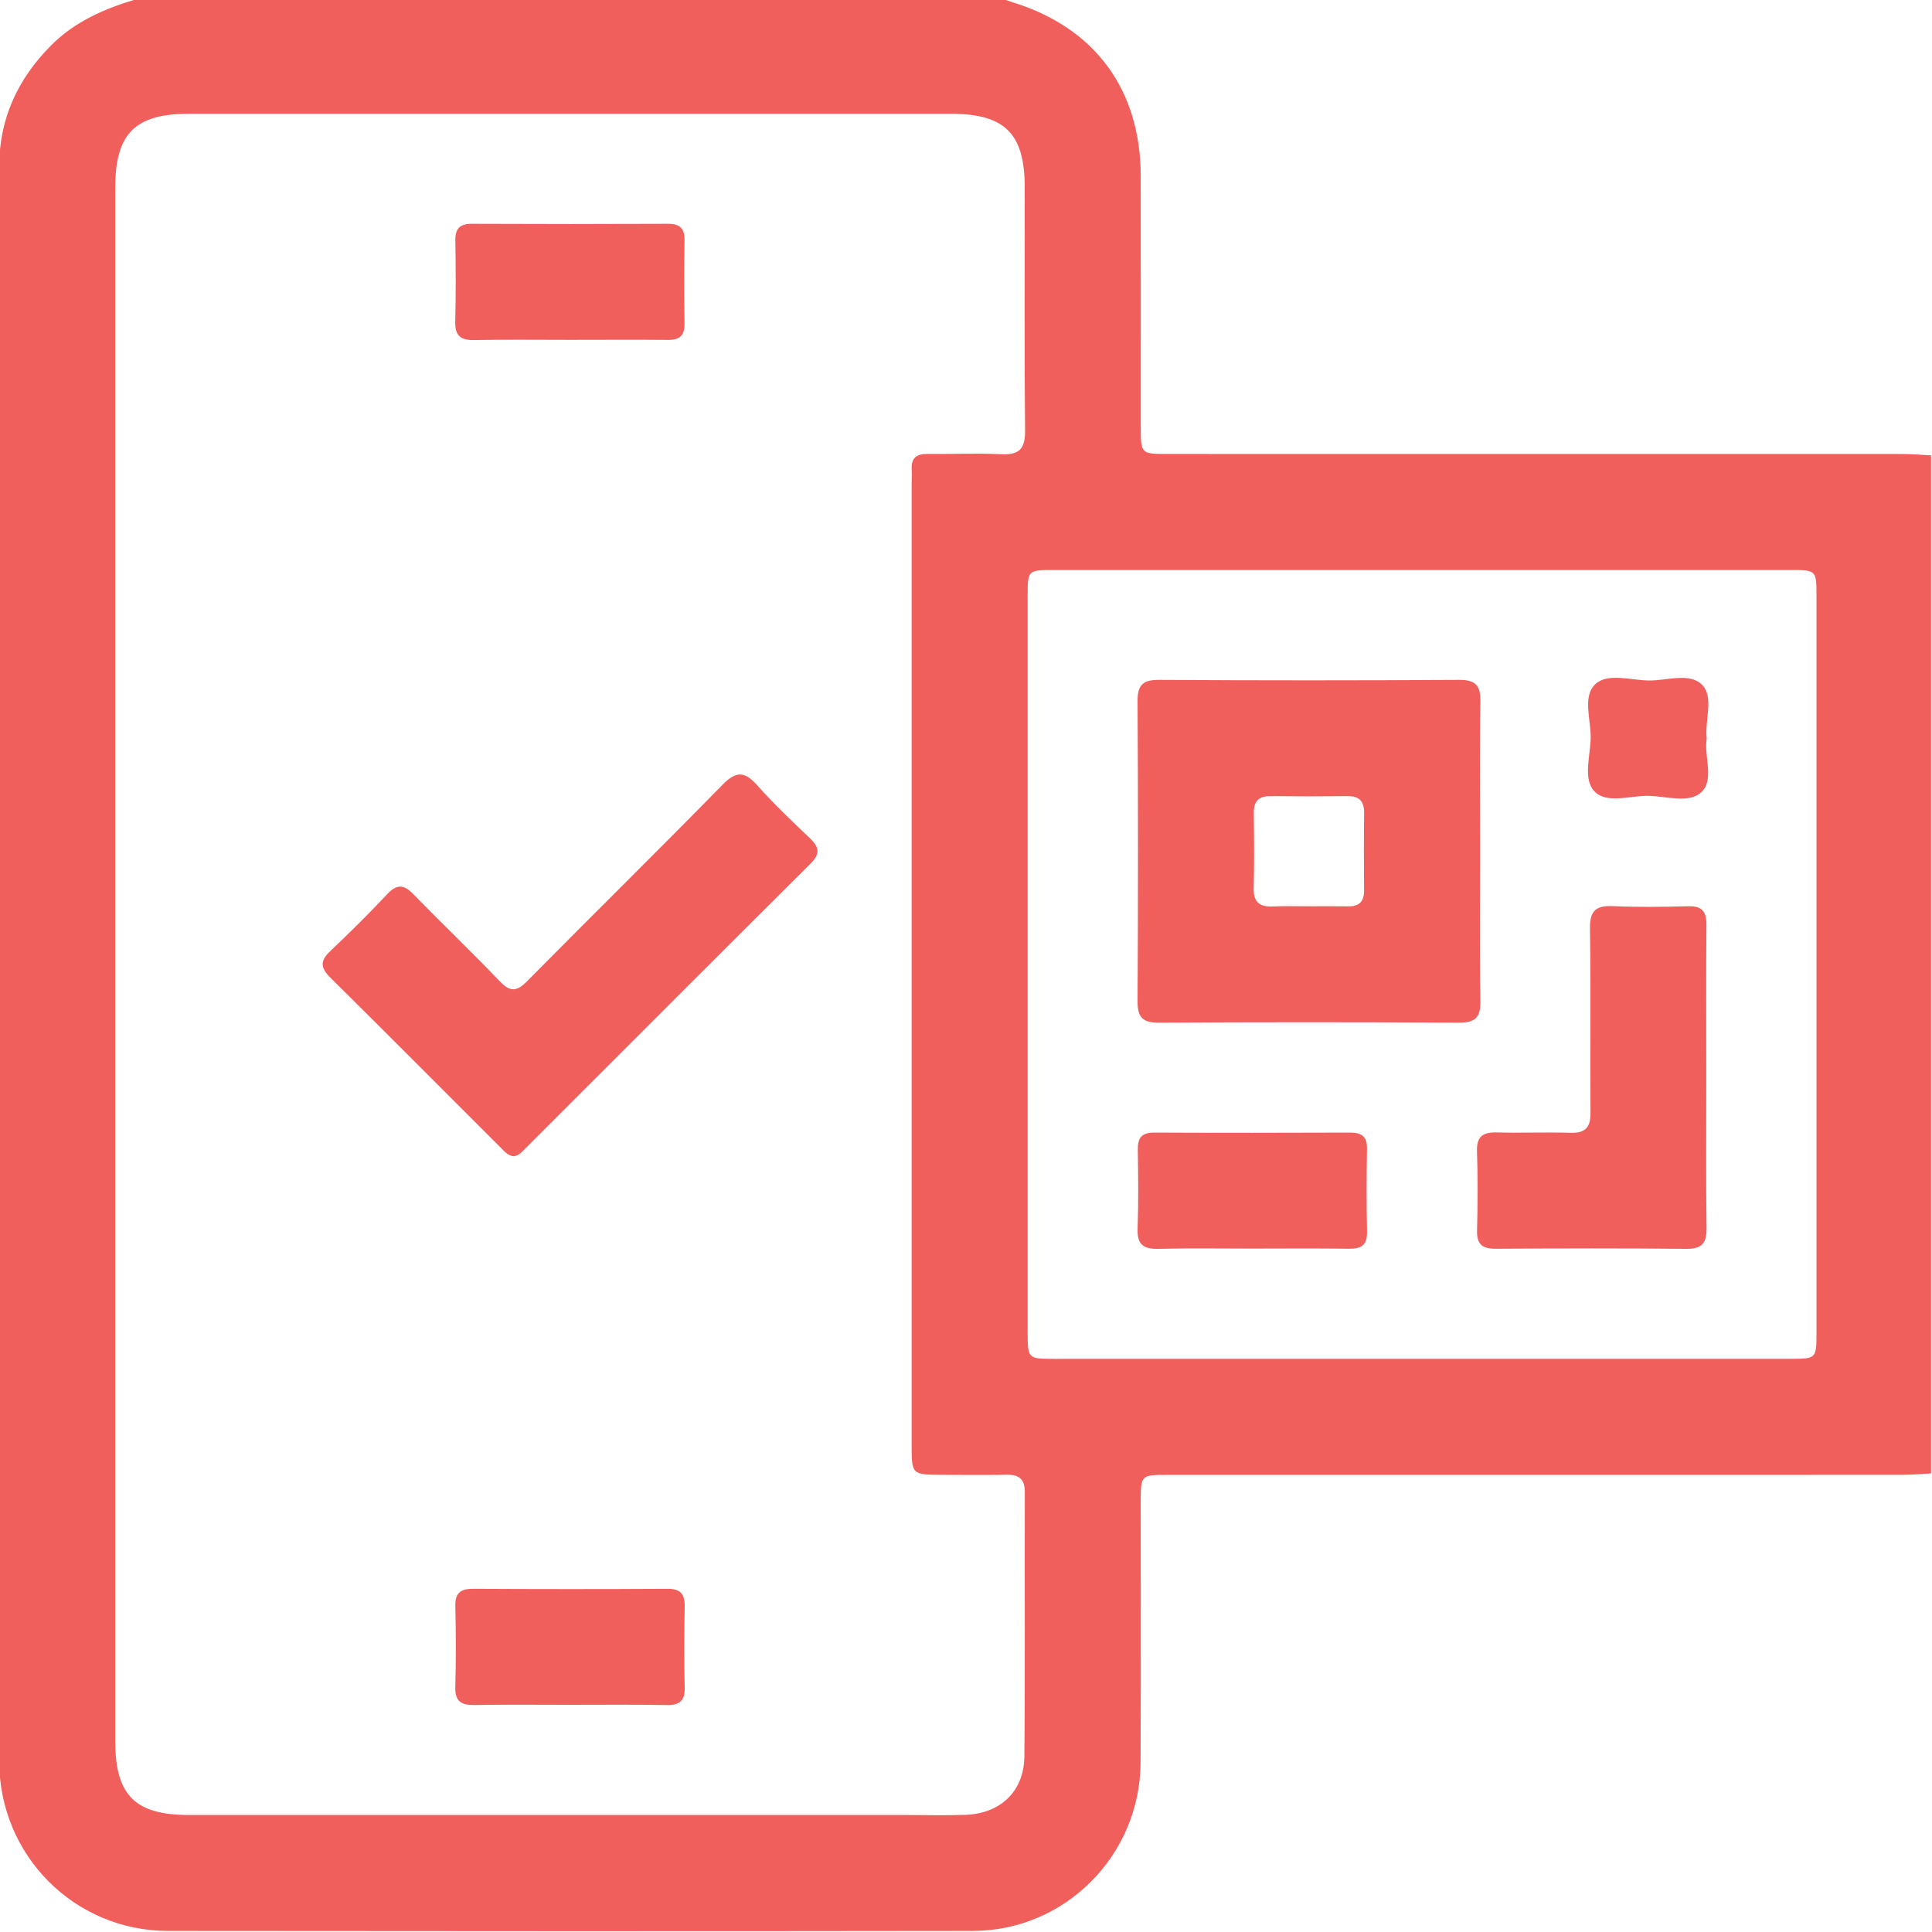
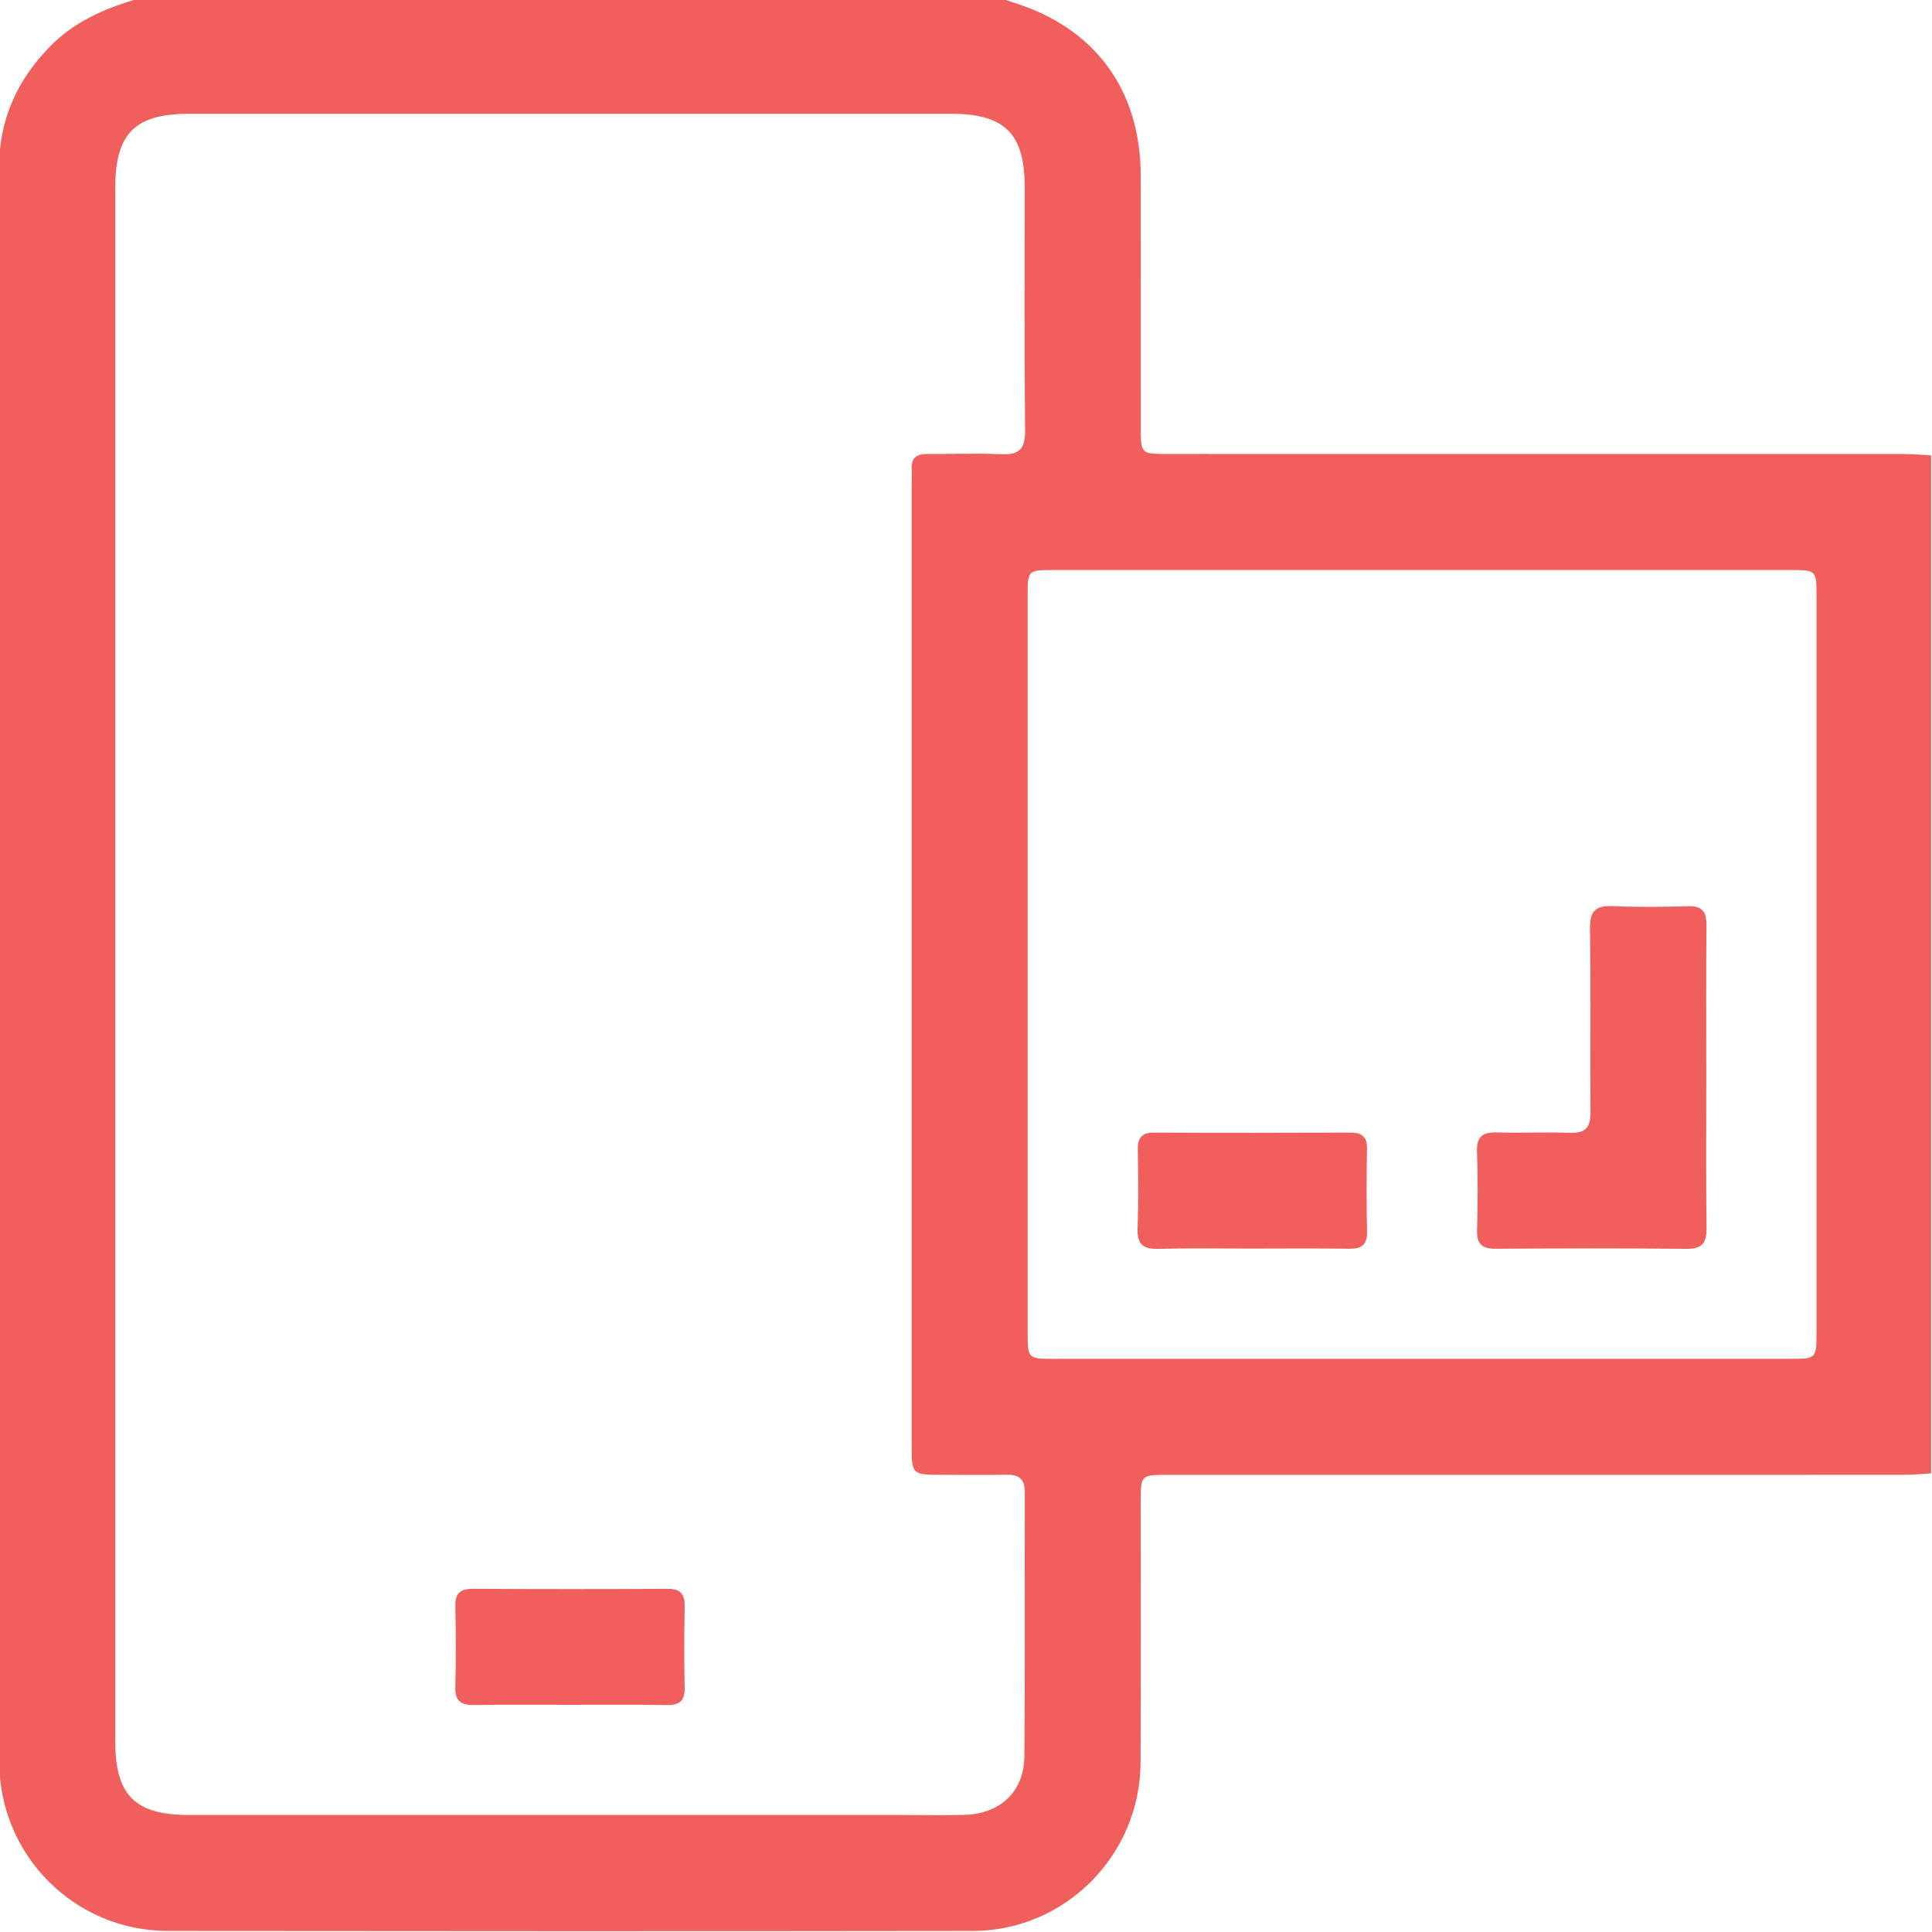
<svg xmlns="http://www.w3.org/2000/svg" width="512" height="512" viewBox="0 0 512 512" fill="none">
  <g clip-path="url(#clip0_968_39)">
    <g clip-path="url(#clip1_968_39)">
      <path d="M511.757 120.68C511.757 210.609 511.757 300.539 511.757 390.469C509.274 390.602 506.778 390.843 504.295 390.843C439.354 390.869 374.414 390.856 309.459 390.856C302.318 390.856 302.304 390.869 302.304 398.144C302.291 421.131 302.371 444.104 302.264 467.09C302.158 491.651 282.281 511.688 257.8 511.715C186.692 511.808 115.598 511.795 44.49 511.715C19.701 511.688 -0.188 491.678 -0.201 466.796C-0.228 325.915 -0.201 185.047 -0.215 44.165C-0.215 31.471 4.711 20.899 13.548 12.022C19.848 5.681 27.75 2.277 36.147 -0.219C112.741 -0.219 189.349 -0.219 265.956 -0.219C266.744 0.048 267.518 0.342 268.306 0.596C290.13 7.283 302.278 23.715 302.304 46.648C302.331 68.794 302.304 90.926 302.318 113.071C302.318 120.293 302.331 120.306 309.526 120.306C374.454 120.306 439.381 120.306 504.309 120.319C506.792 120.319 509.274 120.56 511.757 120.68ZM30.54 255.594C30.54 324.206 30.54 392.818 30.54 461.417C30.54 475.767 35.786 480.999 50.136 480.999C113.582 480.999 177.028 480.999 240.474 480.999C245.64 480.999 250.806 481.146 255.958 480.946C265.222 480.572 271.389 474.672 271.469 465.408C271.683 442.101 271.509 418.781 271.589 395.461C271.603 391.964 270.041 390.749 266.717 390.816C261.057 390.936 255.397 390.843 249.738 390.843C241.595 390.829 241.595 390.829 241.595 382.687C241.595 297.923 241.595 213.159 241.595 128.395C241.595 127.06 241.688 125.726 241.608 124.404C241.435 121.401 242.863 120.253 245.786 120.293C252.274 120.373 258.788 120.052 265.262 120.373C270.027 120.613 271.696 119.038 271.656 114.139C271.442 92.661 271.576 71.17 271.563 49.692C271.563 35.369 266.303 30.149 251.927 30.149C184.65 30.149 117.373 30.149 50.096 30.149C35.773 30.149 30.54 35.395 30.54 49.758C30.527 118.37 30.54 186.982 30.54 255.594ZM376.336 360.101C409.12 360.101 441.917 360.101 474.702 360.101C481.256 360.101 481.389 359.967 481.389 353.36C481.389 288.285 481.389 223.197 481.389 158.123C481.389 151.088 481.376 151.061 474.515 151.061C409.44 151.061 344.352 151.061 279.278 151.061C272.363 151.061 272.337 151.088 272.337 158.056C272.337 222.97 272.337 287.885 272.337 352.799C272.337 360.101 272.35 360.114 279.465 360.114C311.755 360.101 344.045 360.101 376.336 360.101Z" fill="#F15F5C" />
-       <path d="M136.007 306.423C134.539 306.196 133.671 305.115 132.75 304.194C117.679 289.137 102.662 274.039 87.512 259.049C84.909 256.473 84.802 254.63 87.485 252.094C92.677 247.182 97.763 242.123 102.662 236.917C105.265 234.154 107.121 234.447 109.617 237.037C117.159 244.793 124.994 252.254 132.47 260.077C135.259 263 136.981 262.76 139.718 259.997C156.911 242.59 174.358 225.45 191.484 207.964C195.088 204.279 197.33 204.373 200.641 208.084C205.059 213.05 209.905 217.641 214.724 222.233C217.153 224.556 217.353 226.331 214.844 228.828C189.602 253.95 164.44 279.165 139.251 304.327C138.33 305.248 137.462 306.343 136.007 306.423Z" fill="#F15F5C" />
-       <path d="M151.051 90.068C142.561 90.068 134.085 89.961 125.595 90.121C121.951 90.188 120.55 88.853 120.643 85.182C120.83 78.027 120.79 70.873 120.67 63.718C120.616 60.514 121.911 59.299 125.088 59.313C142.388 59.393 159.688 59.393 176.987 59.313C180.164 59.299 181.459 60.514 181.406 63.718C181.286 71.033 181.286 78.361 181.406 85.676C181.459 88.88 180.164 90.121 176.987 90.081C168.351 90.001 159.701 90.068 151.051 90.068Z" fill="#F15F5C" />
      <path d="M150.705 451.789C142.389 451.789 134.072 451.696 125.756 451.843C122.259 451.909 120.55 450.895 120.657 447.064C120.857 439.922 120.831 432.754 120.67 425.613C120.59 422.075 122.139 421.021 125.463 421.047C142.602 421.141 159.728 421.154 176.868 421.047C180.392 421.021 181.513 422.489 181.447 425.826C181.313 432.981 181.286 440.136 181.447 447.291C181.527 450.828 179.978 451.909 176.654 451.856C168.005 451.696 159.355 451.789 150.705 451.789Z" fill="#F15F5C" />
-       <path d="M392.234 225.865C392.234 239.013 392.087 252.161 392.314 265.31C392.394 269.702 390.912 271.05 386.574 271.023C360.104 270.863 333.647 270.863 307.176 271.023C302.798 271.05 301.437 269.621 301.463 265.283C301.623 238.813 301.623 212.356 301.463 185.885C301.437 181.507 302.865 180.146 307.203 180.172C333.673 180.332 360.13 180.332 386.601 180.172C390.979 180.146 392.394 181.561 392.314 185.912C392.087 199.221 392.234 212.543 392.234 225.865ZM346.862 240.174C350.346 240.174 353.83 240.134 357.314 240.188C360.25 240.241 361.519 238.853 361.492 235.943C361.439 229.148 361.425 222.341 361.505 215.546C361.545 212.449 360.344 210.941 357.114 210.981C350.319 211.061 343.511 211.061 336.717 210.981C333.54 210.941 332.232 212.356 332.272 215.493C332.352 222.127 332.405 228.761 332.245 235.396C332.152 239.173 333.9 240.388 337.398 240.228C340.548 240.068 343.712 240.188 346.862 240.174Z" fill="#F15F5C" />
      <path d="M452.183 285.561C452.183 298.856 452.076 312.164 452.25 325.46C452.303 329.531 450.968 330.999 446.83 330.959C430.038 330.786 413.245 330.826 396.453 330.933C392.889 330.959 391.327 329.825 391.434 326.074C391.62 319.092 391.661 312.098 391.42 305.13C391.273 301.032 393.116 300.004 396.786 300.111C403.26 300.284 409.761 300.004 416.235 300.204C420.133 300.311 421.521 298.789 421.495 294.918C421.374 278.619 421.588 262.334 421.361 246.035C421.294 241.377 422.936 239.935 427.408 240.135C434.042 240.429 440.717 240.349 447.351 240.162C451.075 240.055 452.263 241.577 452.223 245.168C452.103 258.623 452.183 272.092 452.183 285.561Z" fill="#F15F5C" />
      <path d="M331.498 330.89C323.342 330.89 315.186 330.744 307.043 330.957C303.039 331.064 301.317 329.836 301.477 325.604C301.731 318.623 301.637 311.628 301.53 304.647C301.477 301.537 302.585 300.135 305.855 300.149C323.155 300.229 340.455 300.215 357.755 300.149C360.852 300.135 362.333 301.176 362.266 304.46C362.146 311.775 362.12 319.104 362.28 326.419C362.36 330.009 360.705 330.984 357.434 330.93C348.798 330.81 340.148 330.877 331.498 330.89Z" fill="#F15F5C" />
-       <path d="M452.288 195.753C451.541 200.491 454.397 206.685 450.847 209.969C447.603 212.959 441.596 211.01 436.831 210.903C431.932 210.797 425.751 213.173 422.481 209.649C419.491 206.418 421.44 200.398 421.547 195.633C421.653 190.734 419.277 184.553 422.801 181.283C426.032 178.293 432.052 180.242 436.817 180.335C441.716 180.442 447.883 178.066 451.18 181.59C454.211 184.847 451.754 190.854 452.288 195.753Z" fill="#F15F5C" />
    </g>
  </g>
  <defs>
    <clipPath id="clip0_968_39">
      <rect width="512" height="512" fill="white" />
    </clipPath>
    <clipPath id="clip1_968_39">
      <rect width="511.972" height="512" fill="white" transform="translate(-0.215 -0.219)" />
    </clipPath>
  </defs>
</svg>